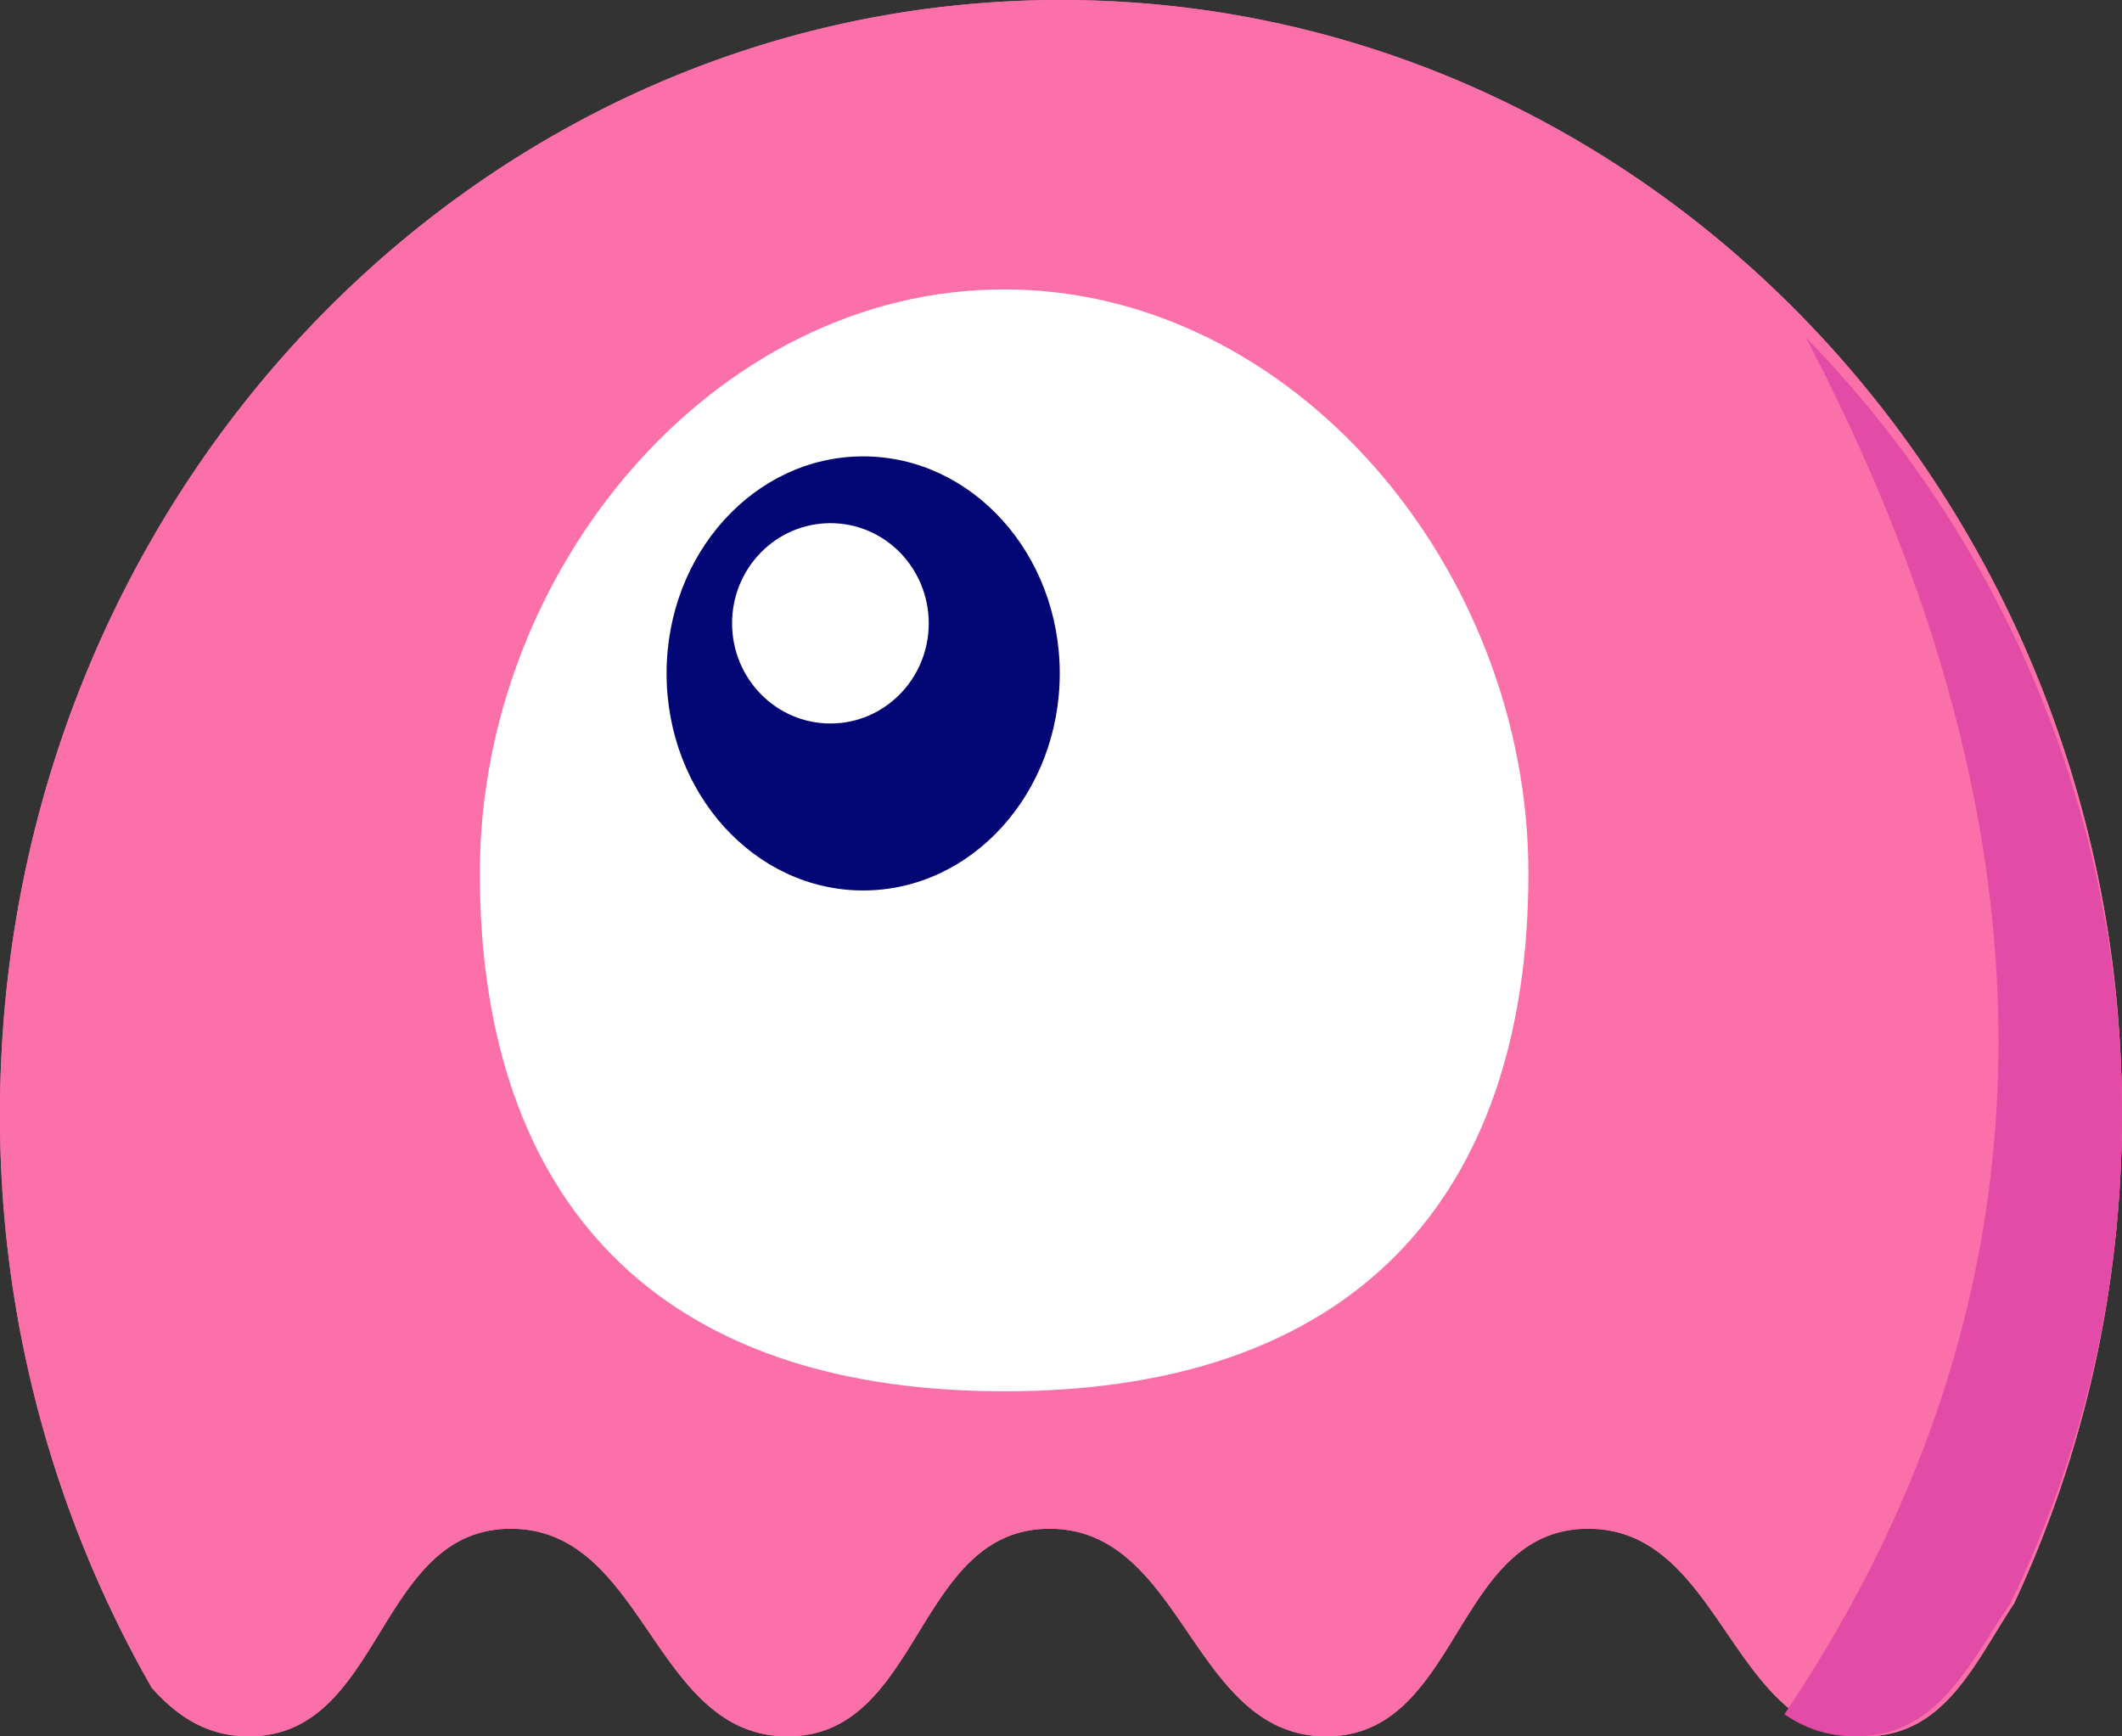
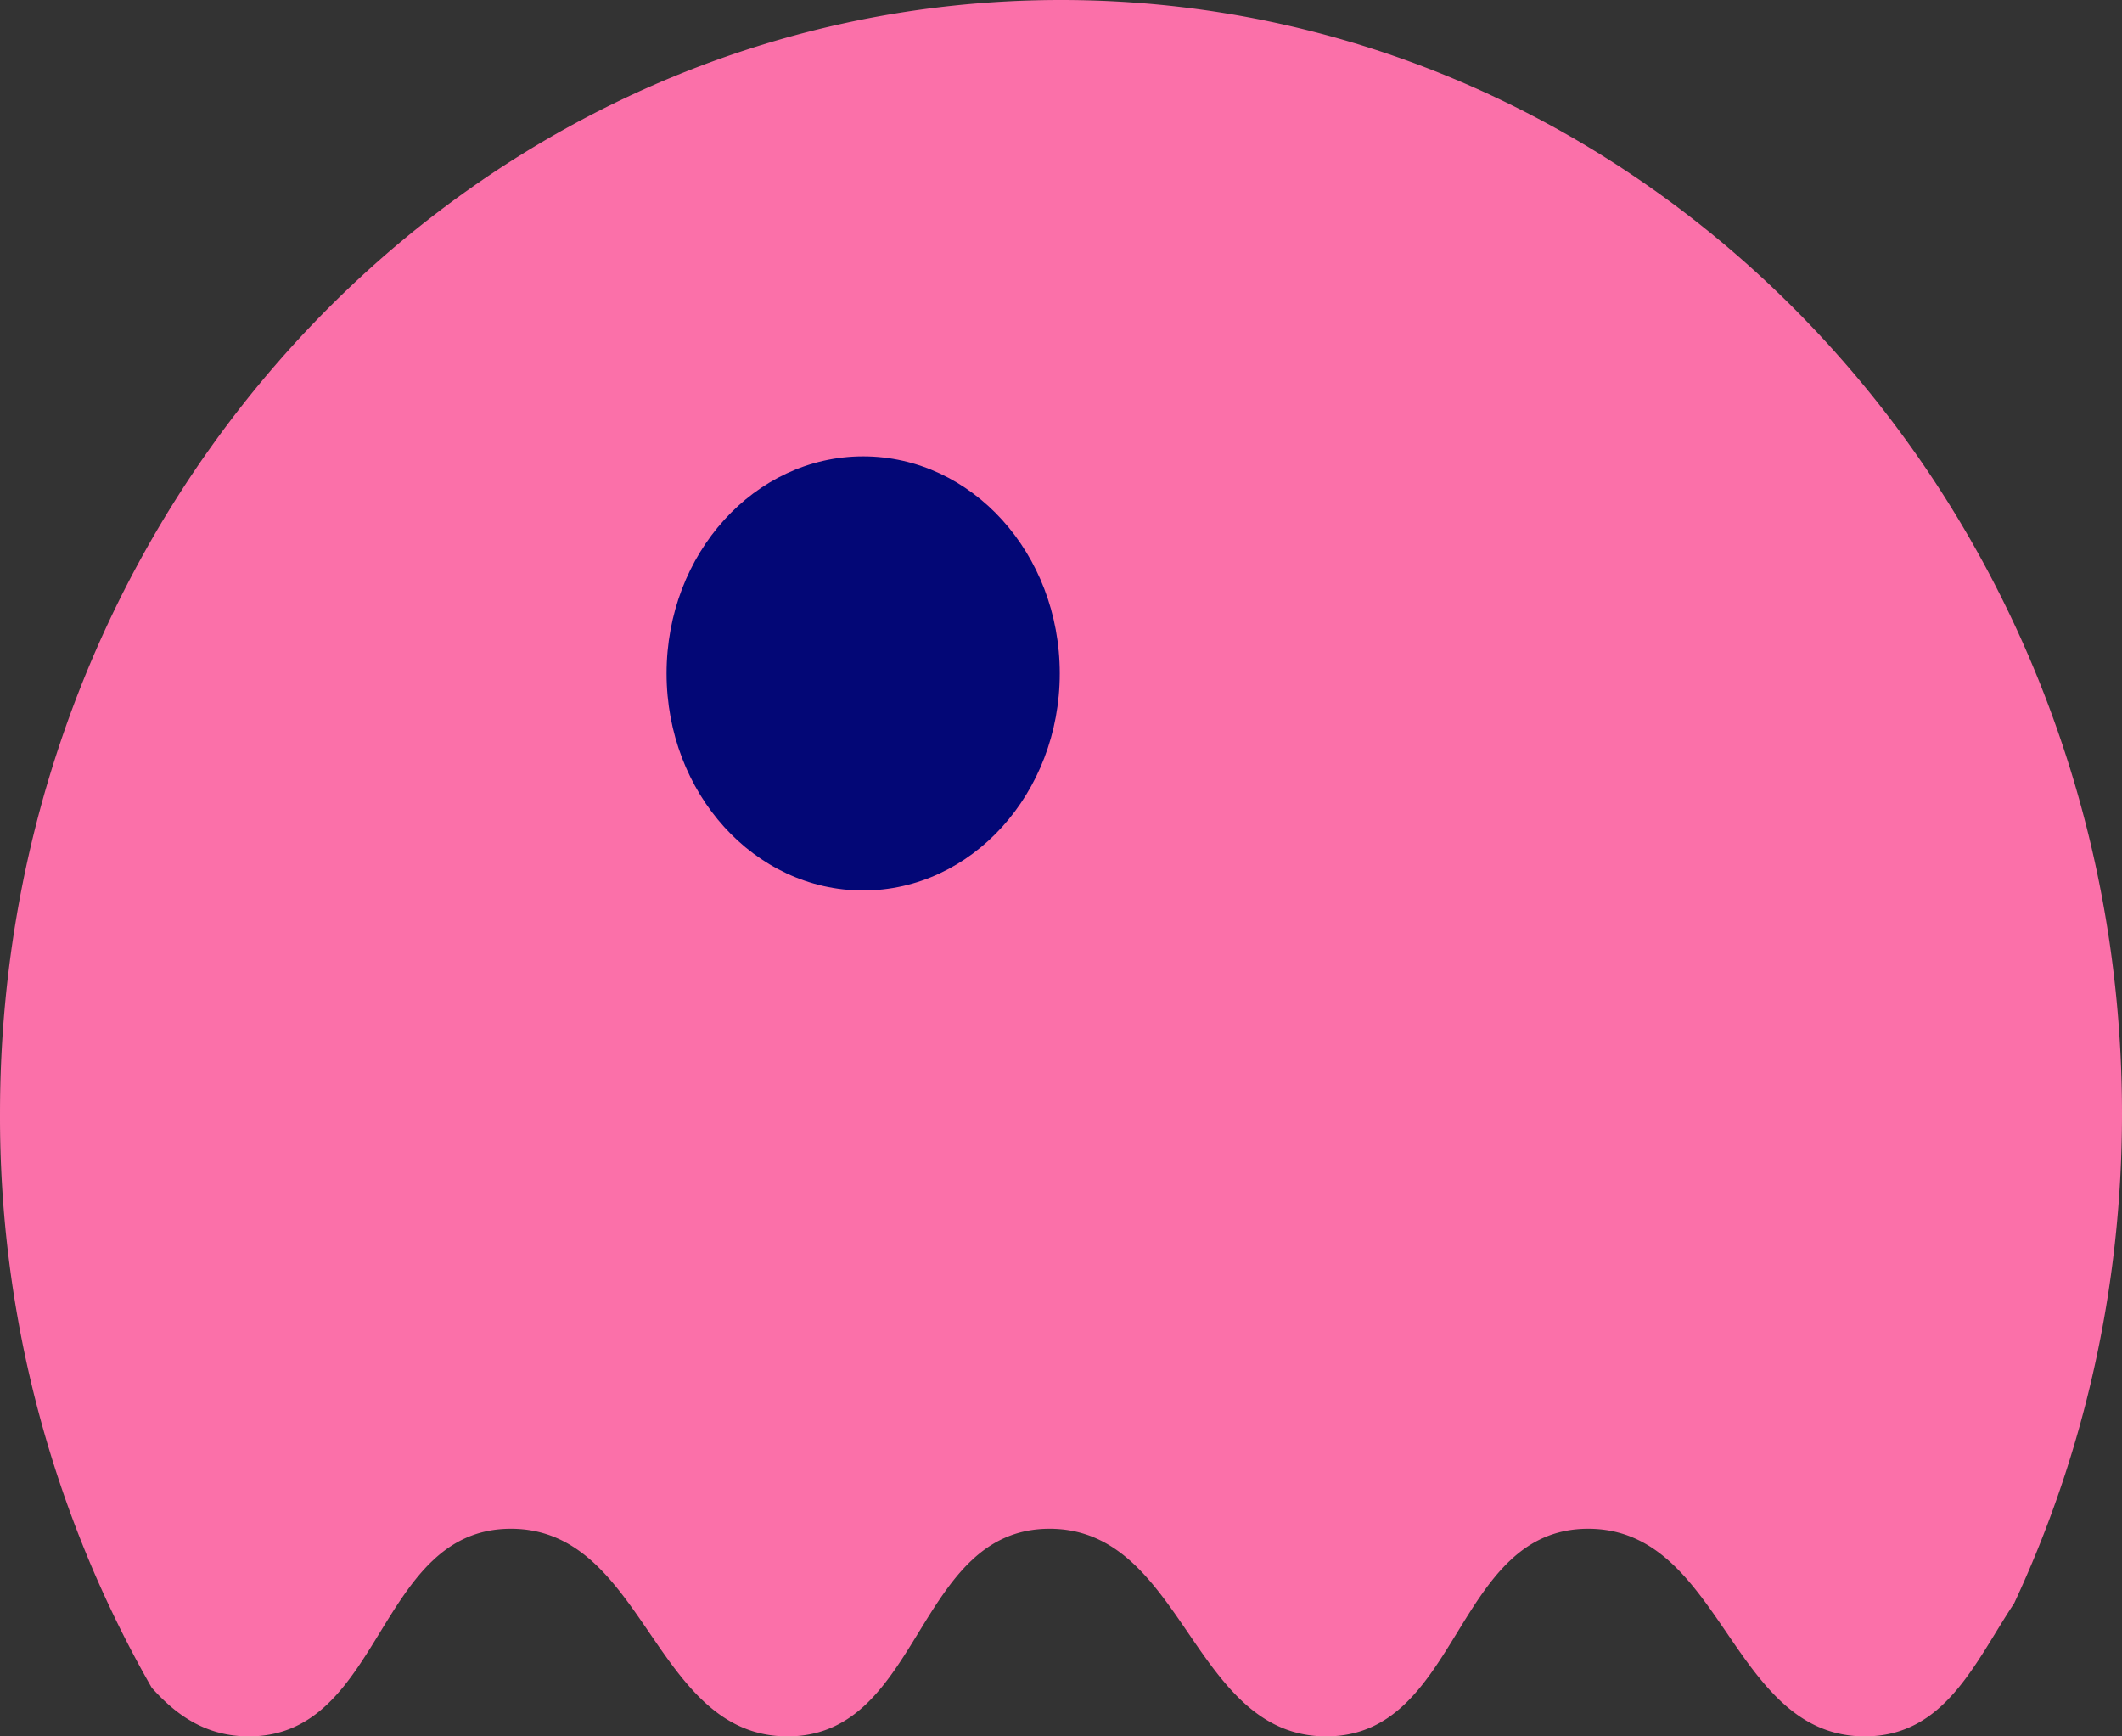
<svg xmlns="http://www.w3.org/2000/svg" xmlns:ns1="http://sodipodi.sourceforge.net/DTD/sodipodi-0.dtd" xmlns:ns2="http://www.inkscape.org/namespaces/inkscape" width="36.667" height="30" viewBox="0 0 36.667 30" fill="none" version="1.1" id="svg7" ns1:docname="livewire.svg" ns2:version="1.3.2 (091e20ef0f, 2023-11-25)">
  <rect x="0" y="0" width="36.667" height="30" fill="#333333" stroke="none" />
  <defs id="defs7" />
  <ns1:namedview id="namedview7" pagecolor="#505050" bordercolor="#ffffff" borderopacity="1" ns2:showpageshadow="0" ns2:pageopacity="0" ns2:pagecheckerboard="1" ns2:deskcolor="#505050" ns2:zoom="12.371069" ns2:cx="79.5" ns2:cy="15.035079" ns2:window-width="2560" ns2:window-height="1371" ns2:window-x="0" ns2:window-y="0" ns2:window-maximized="1" ns2:current-layer="svg7" />
-   <path fill-rule="evenodd" clip-rule="evenodd" d="m 34.8,27.706 c -0.68,1.028 -1.195,2.294 -2.577,2.294 -2.326,0 -2.452,-3.587 -4.78,-3.587 -2.327,0 -2.201,3.587 -4.527,3.587 -2.326,0 -2.452,-3.587 -4.78,-3.587 -2.327,0 -2.201,3.587 -4.528,3.587 -2.326,0 -2.452,-3.587 -4.78,-3.587 -2.328,0 -2.2,3.587 -4.528,3.587 -0.731,0 -1.245,-0.354 -1.678,-0.84 A 19.866,19.866 0 0 1 7.7986819e-5,19.24 C 7.7986819e-5,8.613 8.208,0 18.333,0 c 10.127,0 18.334,8.614 18.334,19.24 0,3.037 -0.671,5.91 -1.866,8.466 z" fill="#fb70a9" id="path2" />
  <path fill-rule="evenodd" clip-rule="evenodd" d="m 34.8,27.706 c -0.68,1.028 -1.195,2.294 -2.577,2.294 -2.326,0 -2.452,-3.587 -4.78,-3.587 -2.327,0 -2.201,3.587 -4.527,3.587 -2.326,0 -2.452,-3.587 -4.78,-3.587 -2.327,0 -2.201,3.587 -4.528,3.587 -2.326,0 -2.452,-3.587 -4.78,-3.587 -2.328,0 -2.2,3.587 -4.528,3.587 -0.731,0 -1.245,-0.354 -1.678,-0.84 A 19.866,19.866 0 0 1 7.7986819e-5,19.24 C 7.7986819e-5,8.613 8.208,0 18.333,0 c 10.127,0 18.334,8.614 18.334,19.24 0,3.037 -0.671,5.91 -1.866,8.466 z" fill="#fb70a9" id="path3" />
-   <path fill-rule="evenodd" clip-rule="evenodd" d="m 30.834,29.617 c 4.804,-7.147 4.929,-15.075 0.372,-23.784 a 19.19,19.19 0 0 1 5.461,13.447 c 0,3.026 -0.695,5.89 -1.934,8.434 -0.705,1.024 -1.24,2.286 -2.673,2.286 -0.49,0 -0.886,-0.148 -1.226,-0.383 z" fill="#e24ca6" id="path4" />
-   <path fill-rule="evenodd" clip-rule="evenodd" d="m 17.35,24.038 c 6.376,0 9.06,-3.698 9.06,-8.95 0,-5.254 -4.055,-10.088 -9.06,-10.088 -5.003,0 -9.059,4.835 -9.059,10.087 0,5.253 2.684,8.951 9.06,8.951 z" fill="#ffffff" id="path5" />
  <path d="m 14.915,15.385 c 1.876,0 3.397,-1.68 3.397,-3.75 0,-2.071 -1.52,-3.75 -3.397,-3.75 -1.876,0 -3.397,1.679 -3.397,3.75 0,2.07 1.52,3.75 3.397,3.75 z" fill="#030776" id="path6" />
-   <path d="m 14.35,12.5 c 0.937,0 1.698,-0.775 1.698,-1.73 0,-0.957 -0.76,-1.731 -1.699,-1.731 -0.938,0 -1.699,0.774 -1.699,1.73 0,0.956 0.76,1.731 1.7,1.731 z" fill="#ffffff" id="path7" />
</svg>